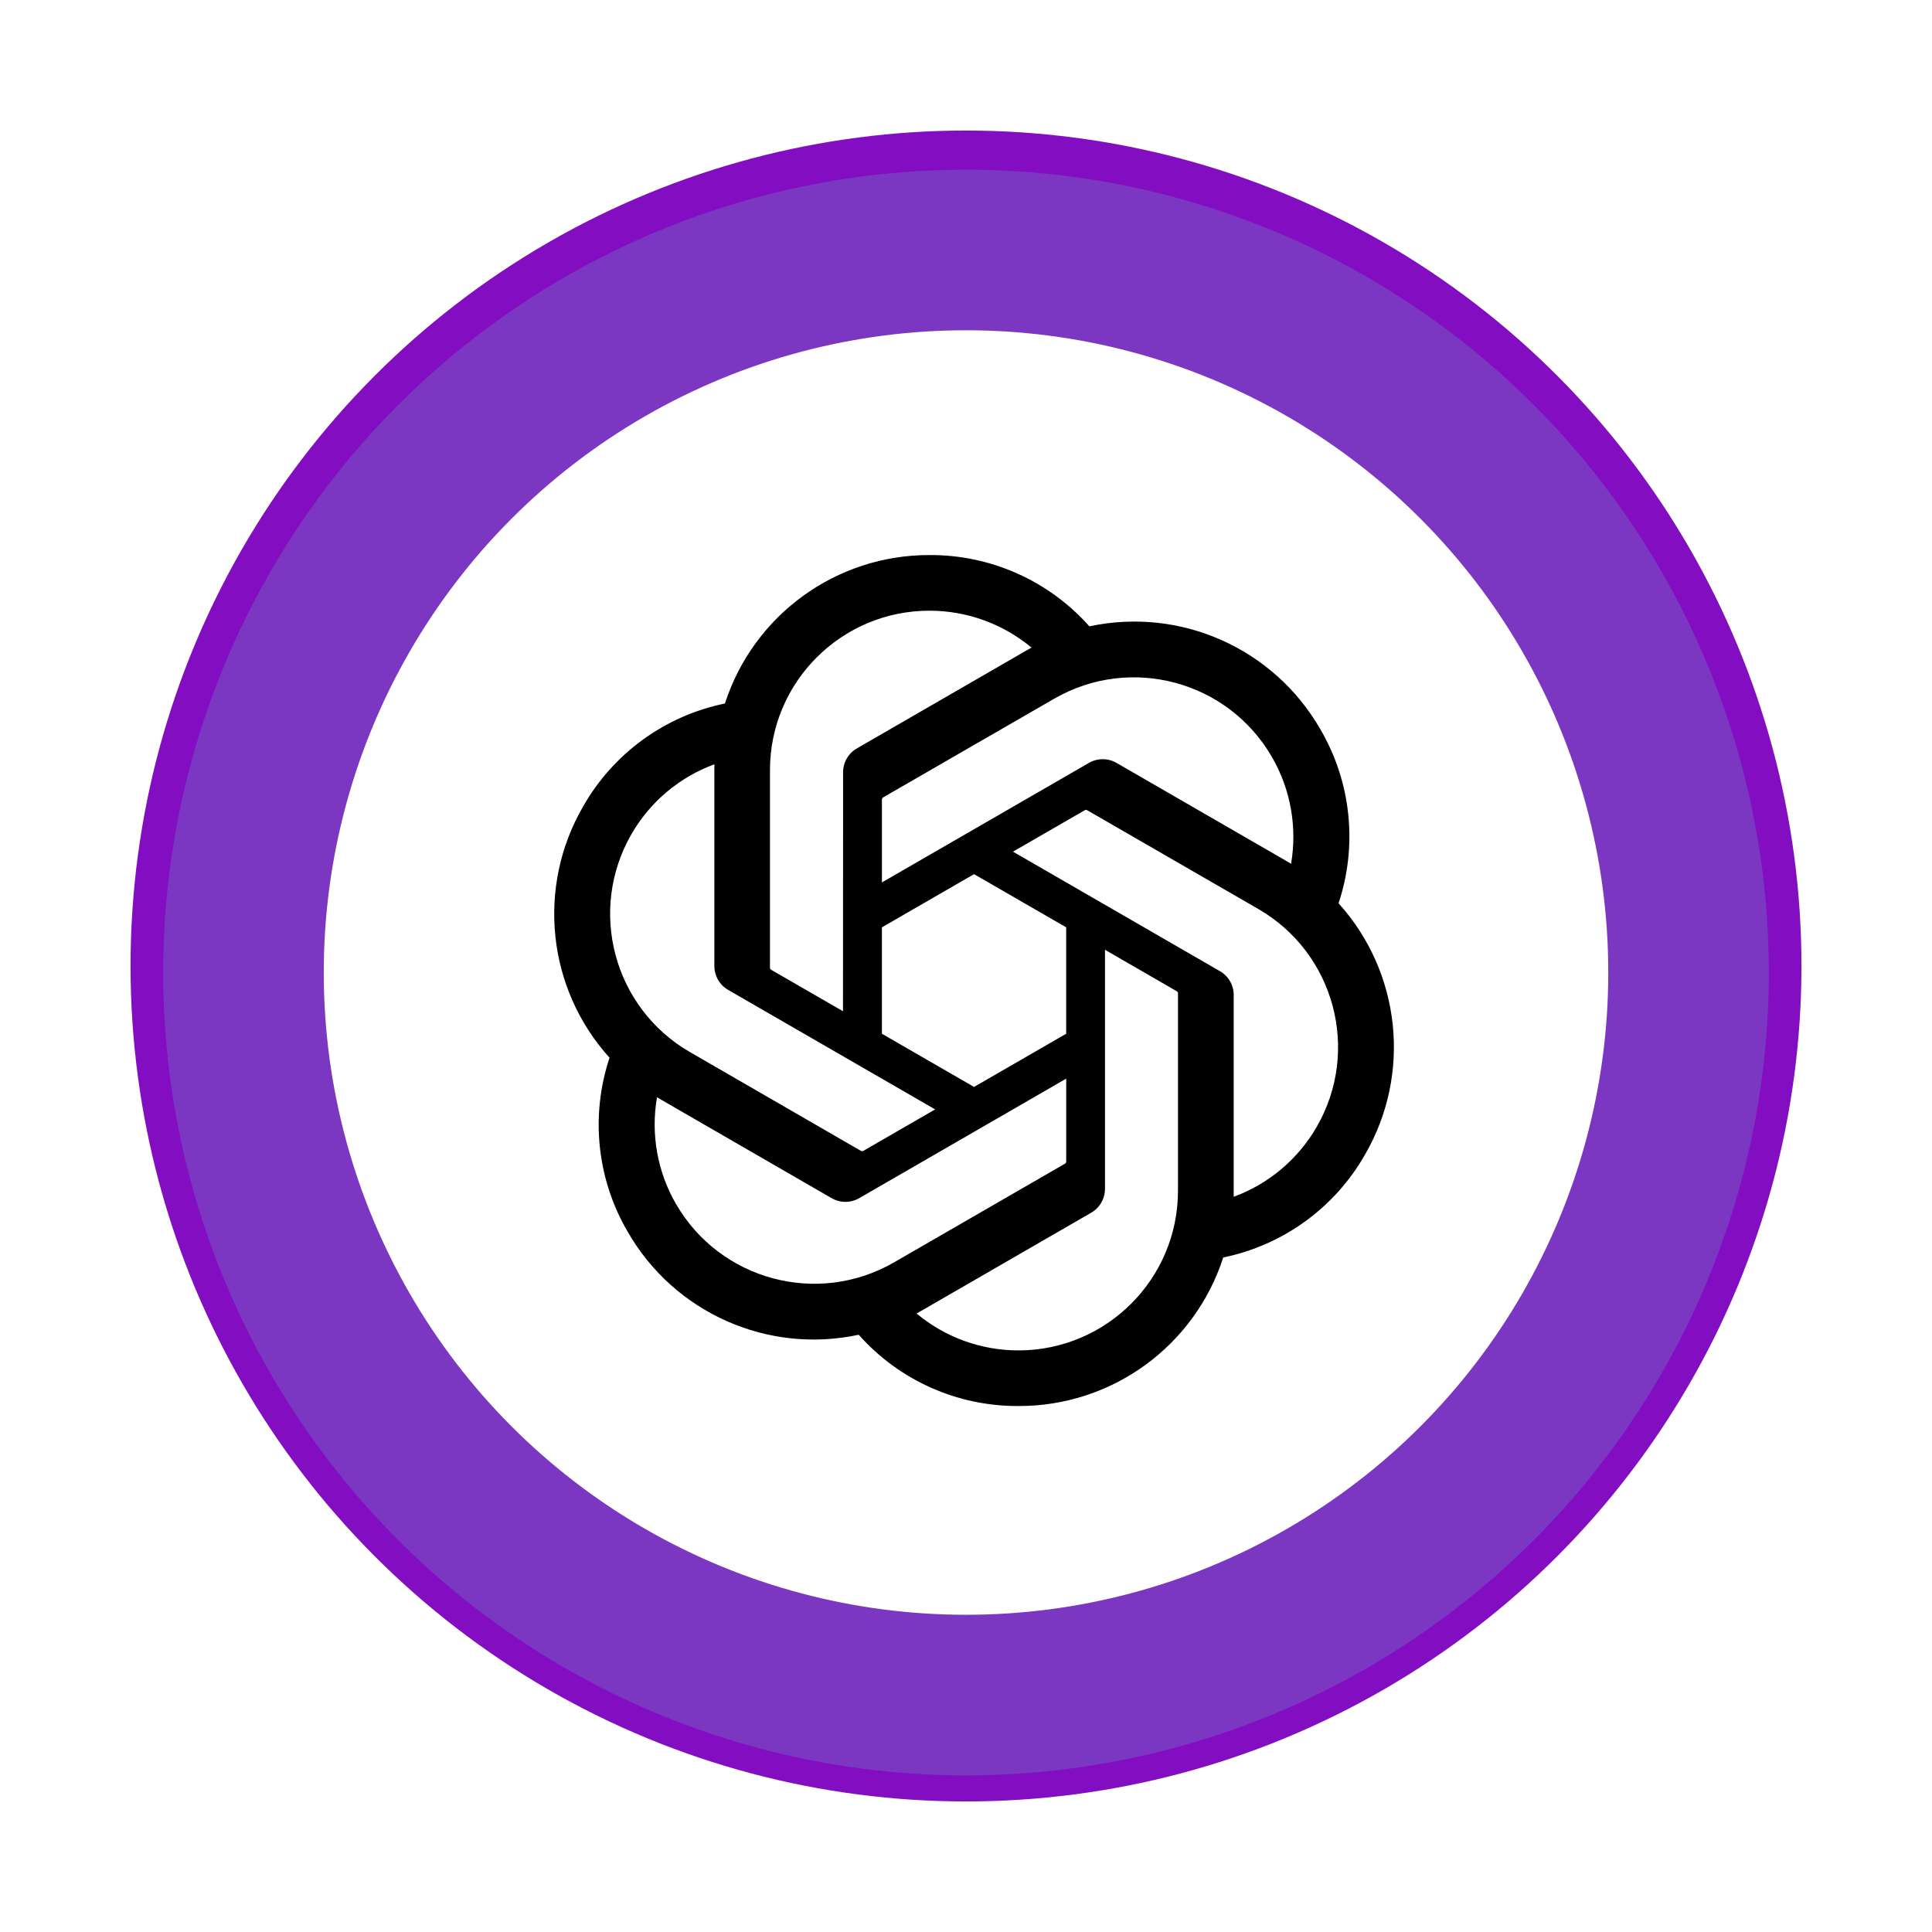
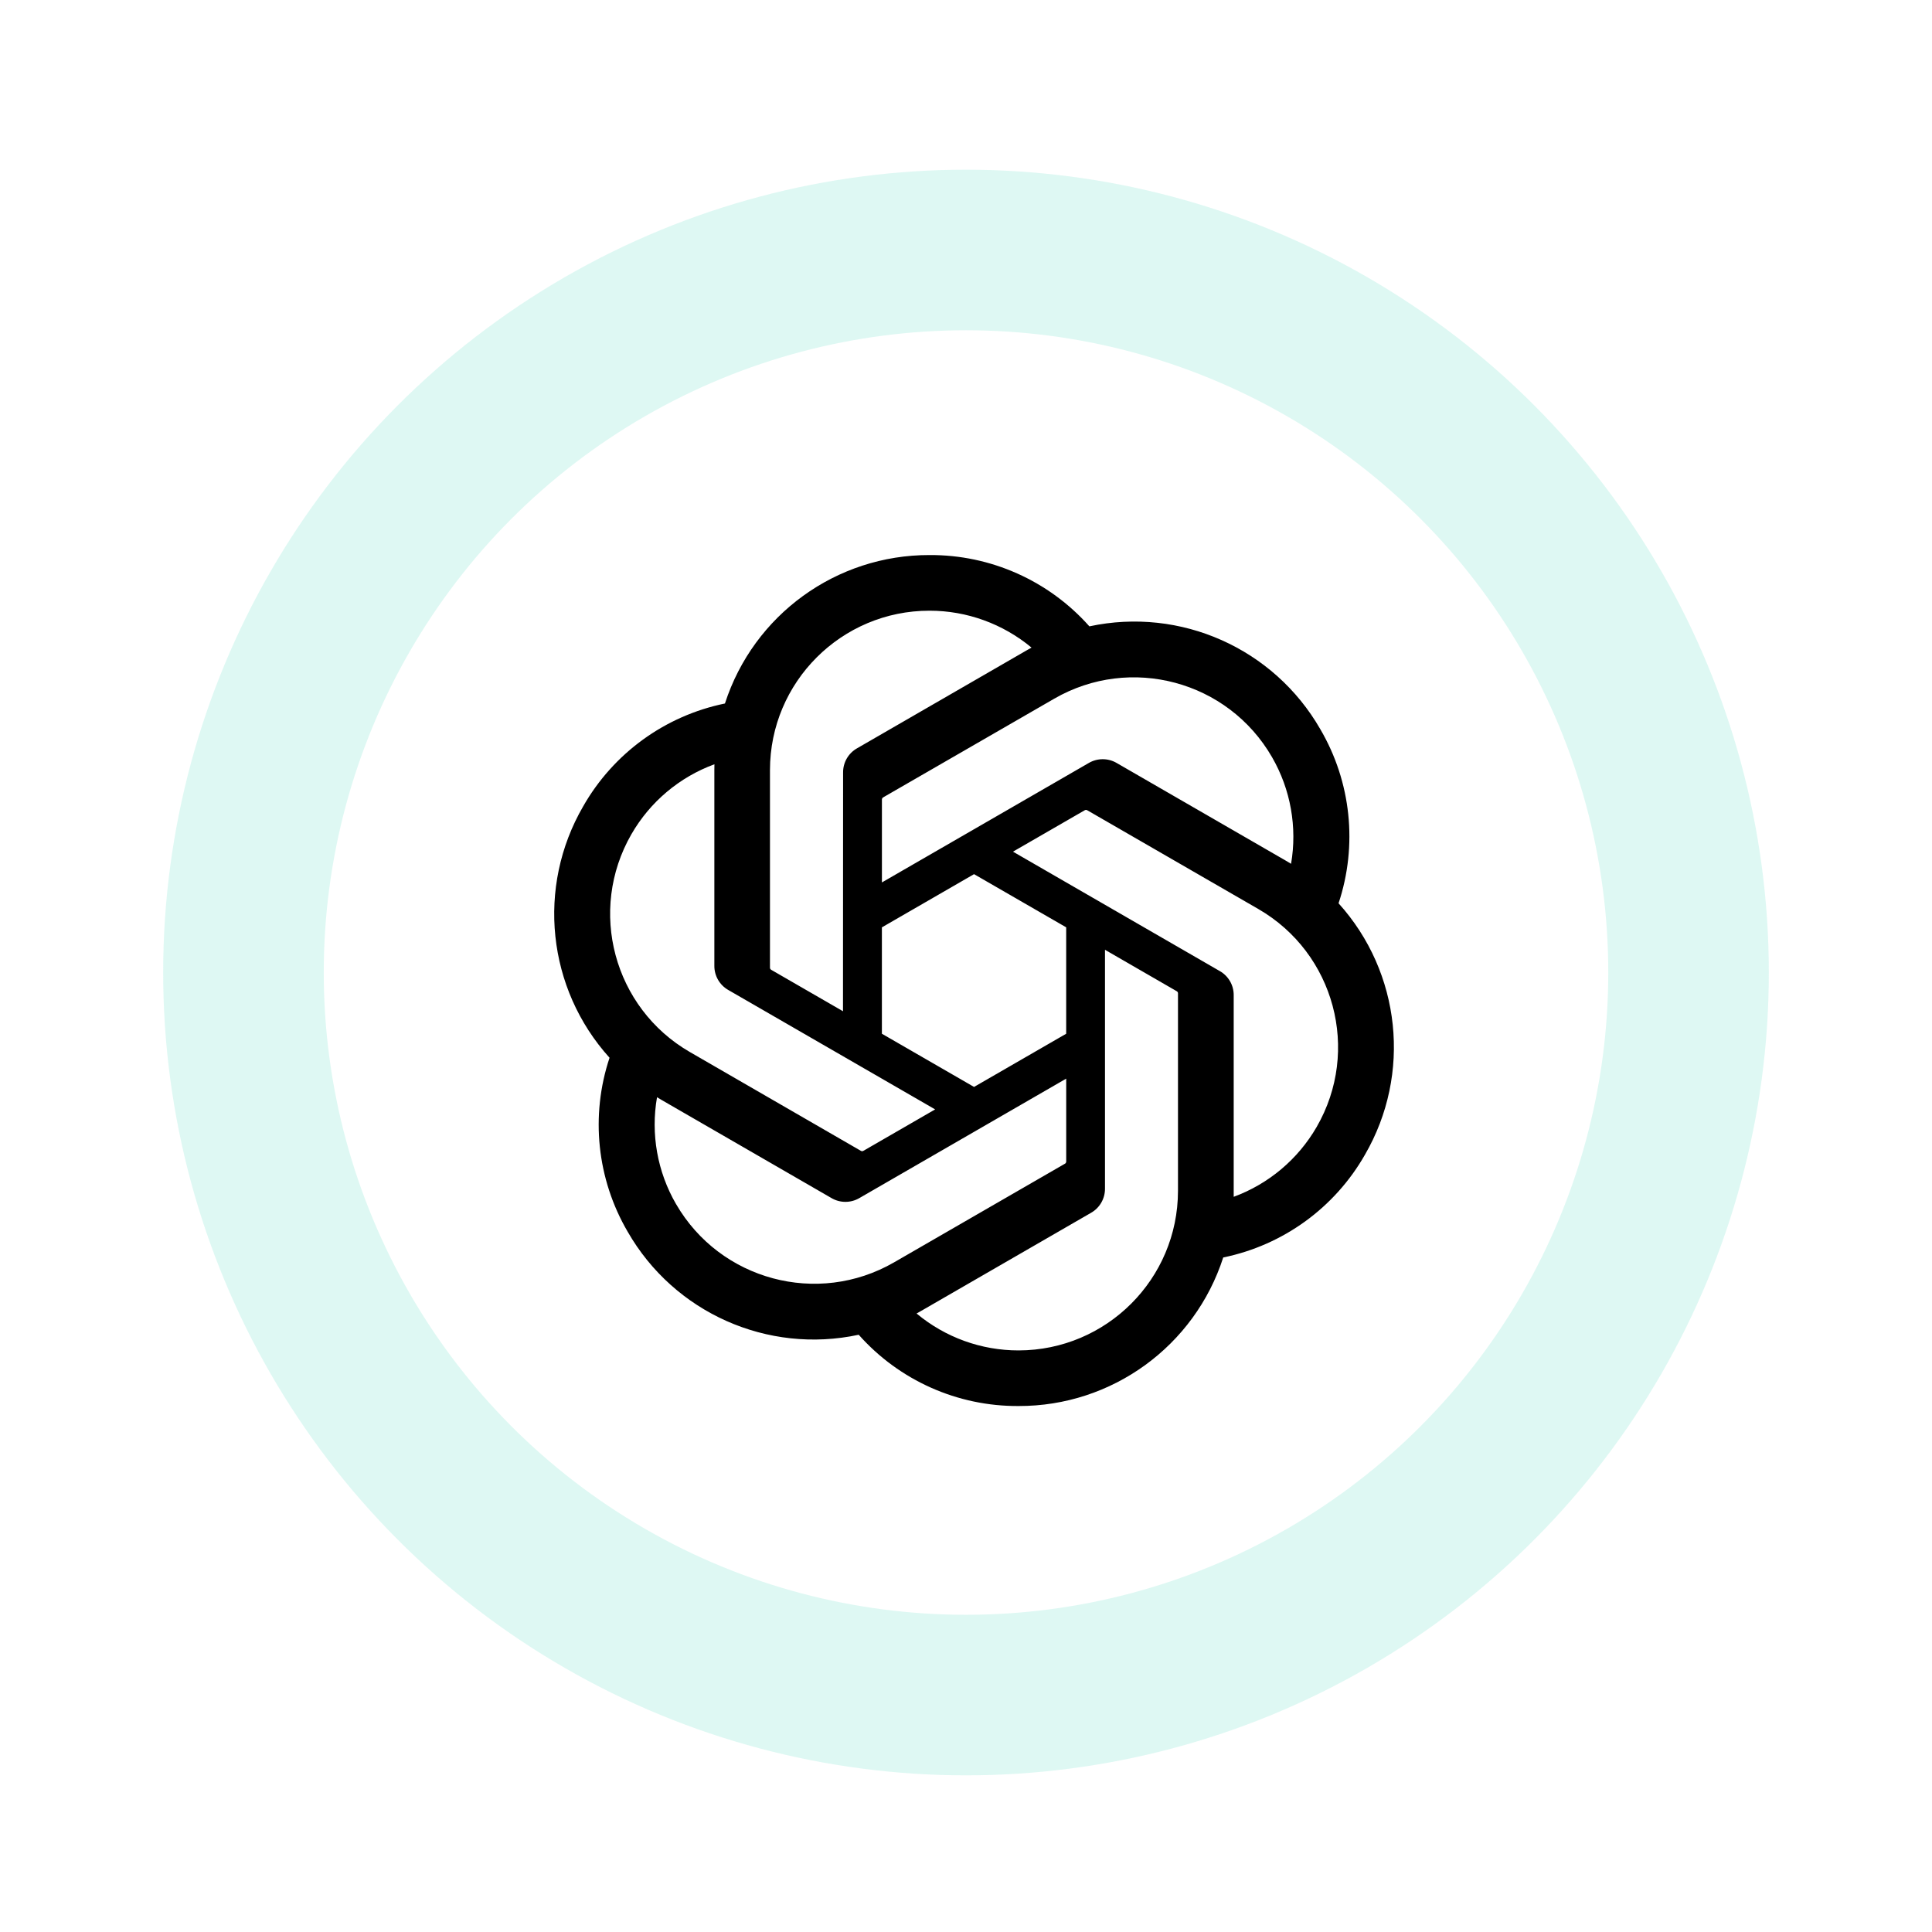
<svg xmlns="http://www.w3.org/2000/svg" width="148" height="148" viewBox="0 0 148 148" fill="none">
  <g filter="url(#filter0_f_553_1679)">
-     <circle cx="74" cy="74" r="64" fill="#830EC1" />
-   </g>
+     </g>
  <circle cx="74" cy="74.5" r="61.5" fill="#5BDCC6" fill-opacity="0.2" />
  <circle cx="74.001" cy="74.5" r="49.2" fill="white" />
  <g clip-path="url(#clip0_553_1679)">
    <path d="M102.538 69.201C104.017 64.762 103.508 59.899 101.142 55.861C97.585 49.668 90.435 46.482 83.451 47.981C80.345 44.482 75.881 42.491 71.202 42.52C64.064 42.504 57.73 47.099 55.534 53.891C50.948 54.831 46.99 57.701 44.674 61.769C41.09 67.946 41.907 75.732 46.694 81.029C45.215 85.468 45.725 90.331 48.09 94.368C51.647 100.561 58.797 103.748 65.781 102.248C68.886 105.748 73.351 107.738 78.031 107.708C85.173 107.726 91.509 103.126 93.705 96.328C98.29 95.389 102.249 92.519 104.565 88.45C108.144 82.273 107.325 74.493 102.54 69.197L102.538 69.201ZM78.035 103.448C75.176 103.452 72.408 102.452 70.214 100.62C70.314 100.567 70.487 100.472 70.599 100.402L83.58 92.906C84.244 92.529 84.651 91.822 84.647 91.058V72.758L90.133 75.926C90.192 75.954 90.231 76.011 90.239 76.076V91.231C90.231 97.97 84.774 103.434 78.035 103.448ZM51.788 92.237C50.355 89.764 49.84 86.865 50.331 84.052C50.427 84.109 50.596 84.213 50.716 84.282L63.697 91.779C64.355 92.164 65.17 92.164 65.83 91.779L81.677 82.628V88.964C81.681 89.029 81.651 89.092 81.6 89.133L68.478 96.709C62.633 100.074 55.169 98.074 51.789 92.237H51.788ZM48.371 63.902C49.797 61.425 52.048 59.53 54.729 58.546C54.729 58.658 54.723 58.856 54.723 58.995V73.99C54.719 74.752 55.126 75.459 55.788 75.836L71.636 84.985L66.15 88.153C66.095 88.189 66.025 88.196 65.964 88.169L52.841 80.587C47.008 77.209 45.008 69.747 48.369 63.904L48.371 63.902ZM93.446 74.392L77.599 65.241L83.085 62.075C83.14 62.038 83.209 62.032 83.27 62.059L96.394 69.635C102.236 73.01 104.239 80.485 100.863 86.328C99.435 88.801 97.186 90.695 94.507 91.681V76.237C94.513 75.475 94.108 74.77 93.448 74.392H93.446ZM98.906 66.174C98.81 66.115 98.641 66.013 98.521 65.943L85.54 58.447C84.882 58.062 84.067 58.062 83.407 58.447L67.559 67.598V61.262C67.555 61.197 67.586 61.134 67.637 61.093L80.758 53.523C86.603 50.151 94.075 52.158 97.445 58.005C98.869 60.474 99.384 63.364 98.901 66.174H98.906ZM64.577 77.466L59.089 74.298C59.03 74.269 58.991 74.212 58.983 74.147V58.992C58.987 52.245 64.461 46.778 71.208 46.782C74.062 46.782 76.825 47.784 79.019 49.609C78.919 49.662 78.748 49.758 78.633 49.827L65.653 57.324C64.988 57.701 64.581 58.406 64.585 59.17L64.577 77.462V77.466ZM67.557 71.04L74.616 66.964L81.675 71.038V79.189L74.616 83.264L67.557 79.189V71.04Z" fill="black" />
  </g>
  <defs>
    <filter id="filter0_f_553_1679" x="0" y="0" width="148" height="148" filterUnits="userSpaceOnUse" color-interpolation-filters="sRGB">
      <feFlood flood-opacity="0" result="BackgroundImageFix" />
      <feBlend mode="normal" in="SourceGraphic" in2="BackgroundImageFix" result="shape" />
      <feGaussianBlur stdDeviation="5" result="effect1_foregroundBlur_553_1679" />
    </filter>
    <clipPath id="clip0_553_1679">
      <rect width="65.19" height="65.19" fill="white" transform="translate(42.02 42.52)" />
    </clipPath>
  </defs>
</svg>